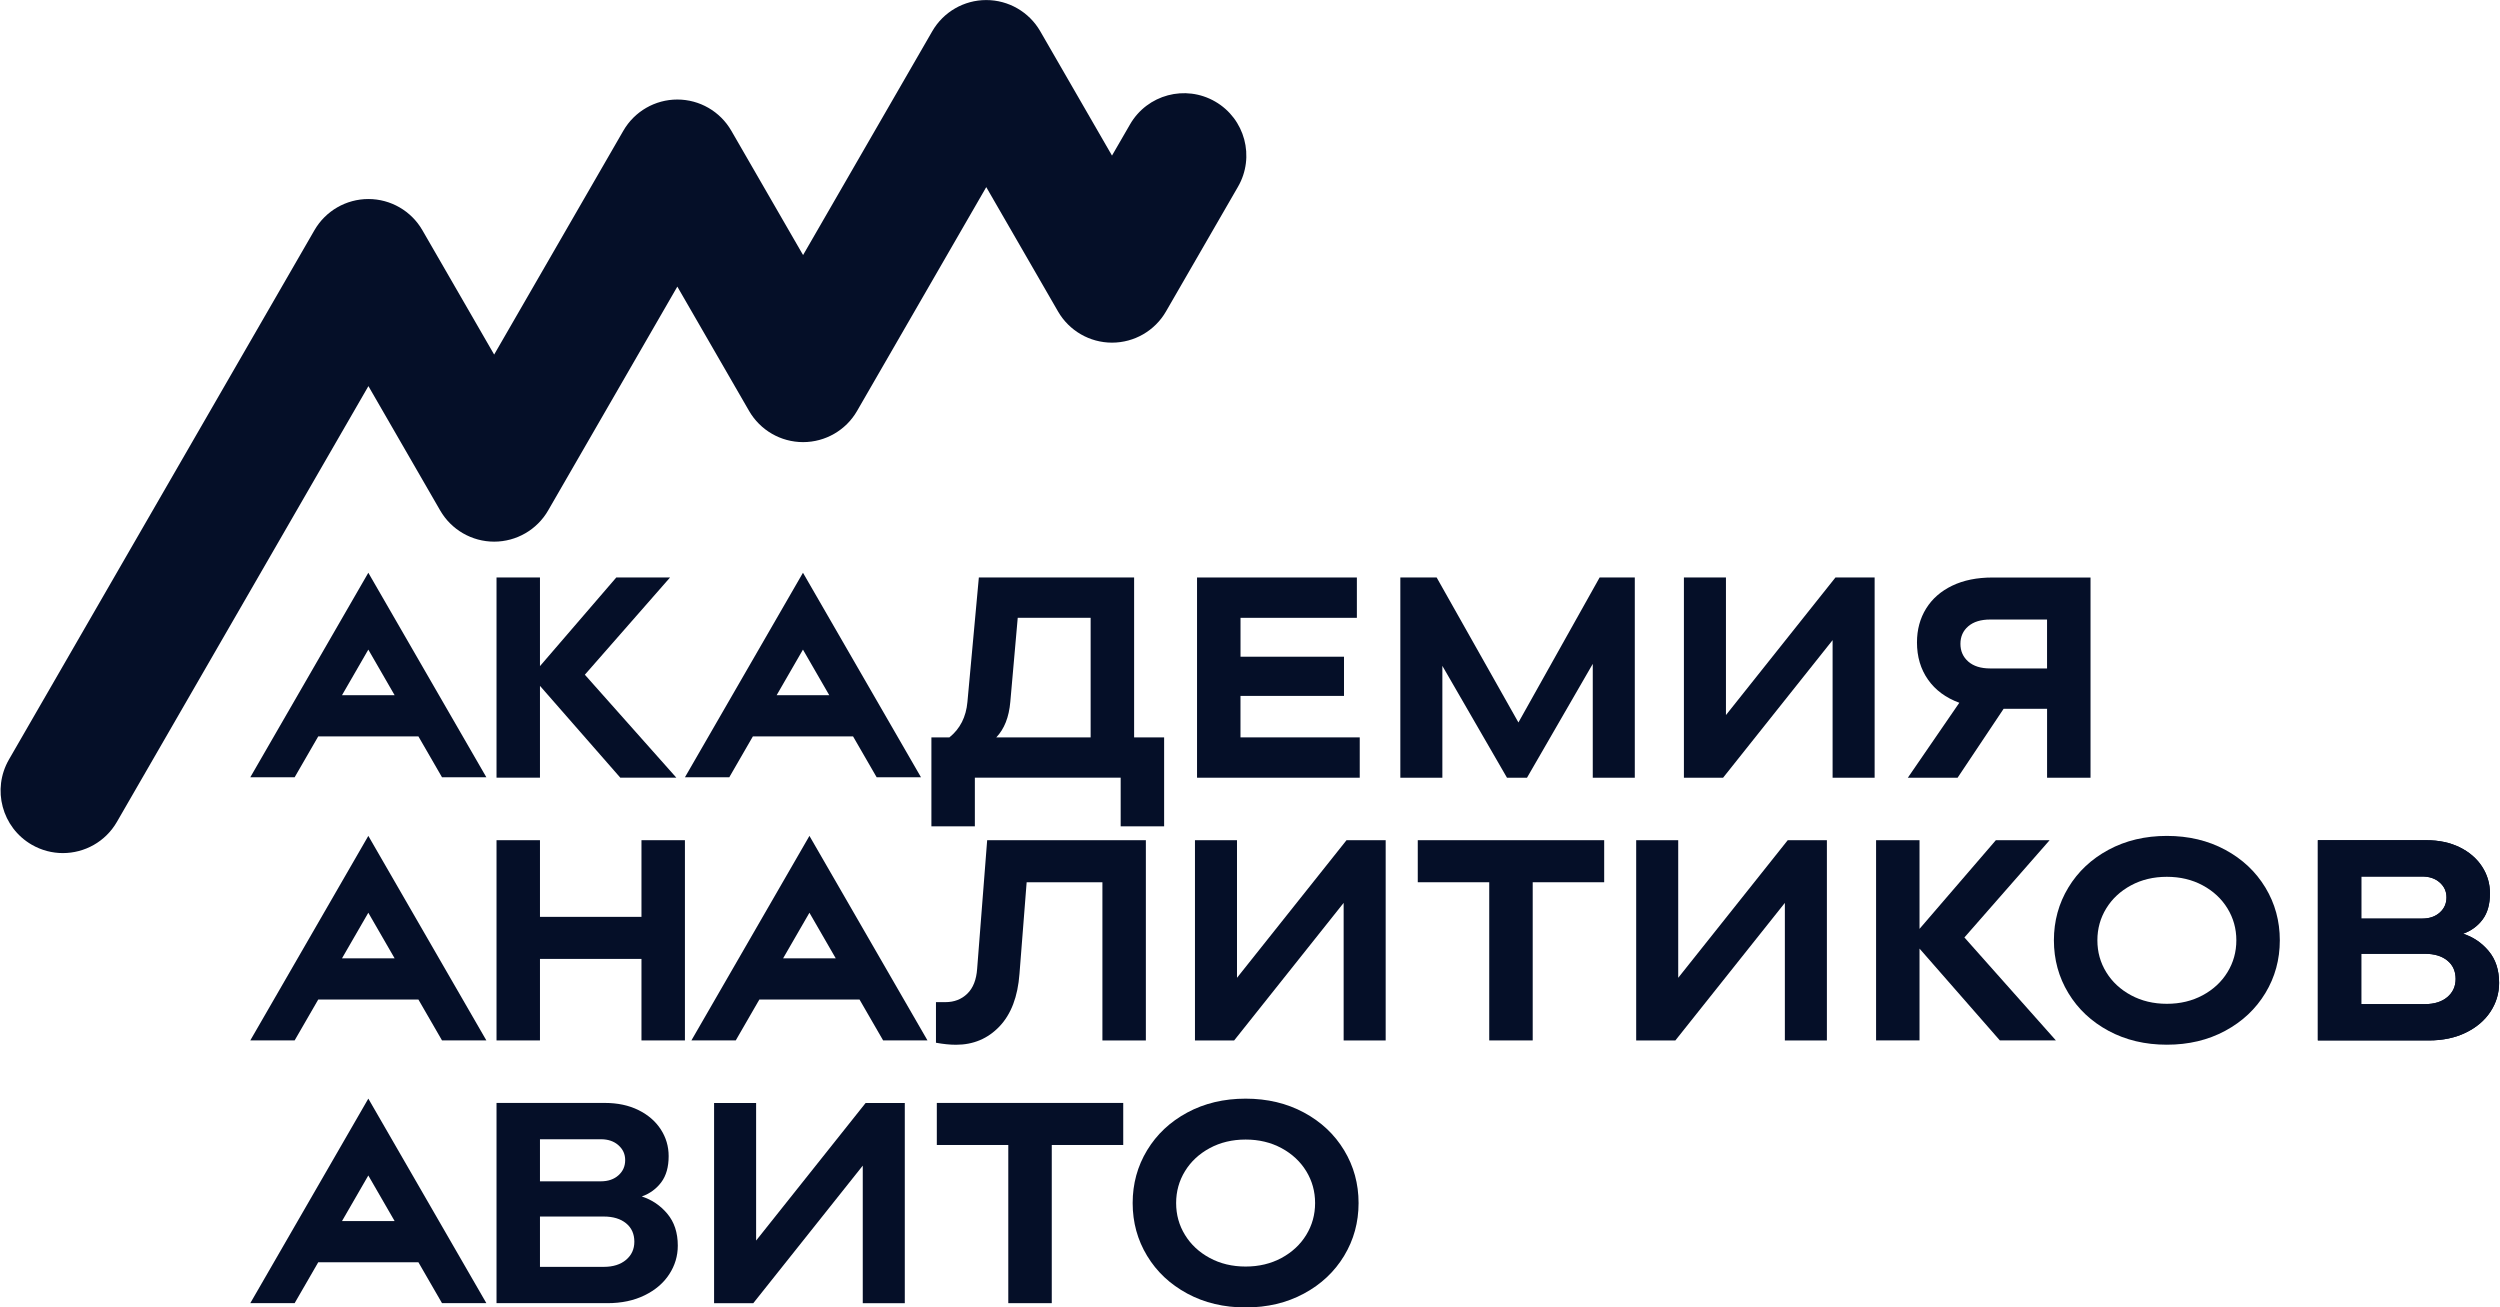
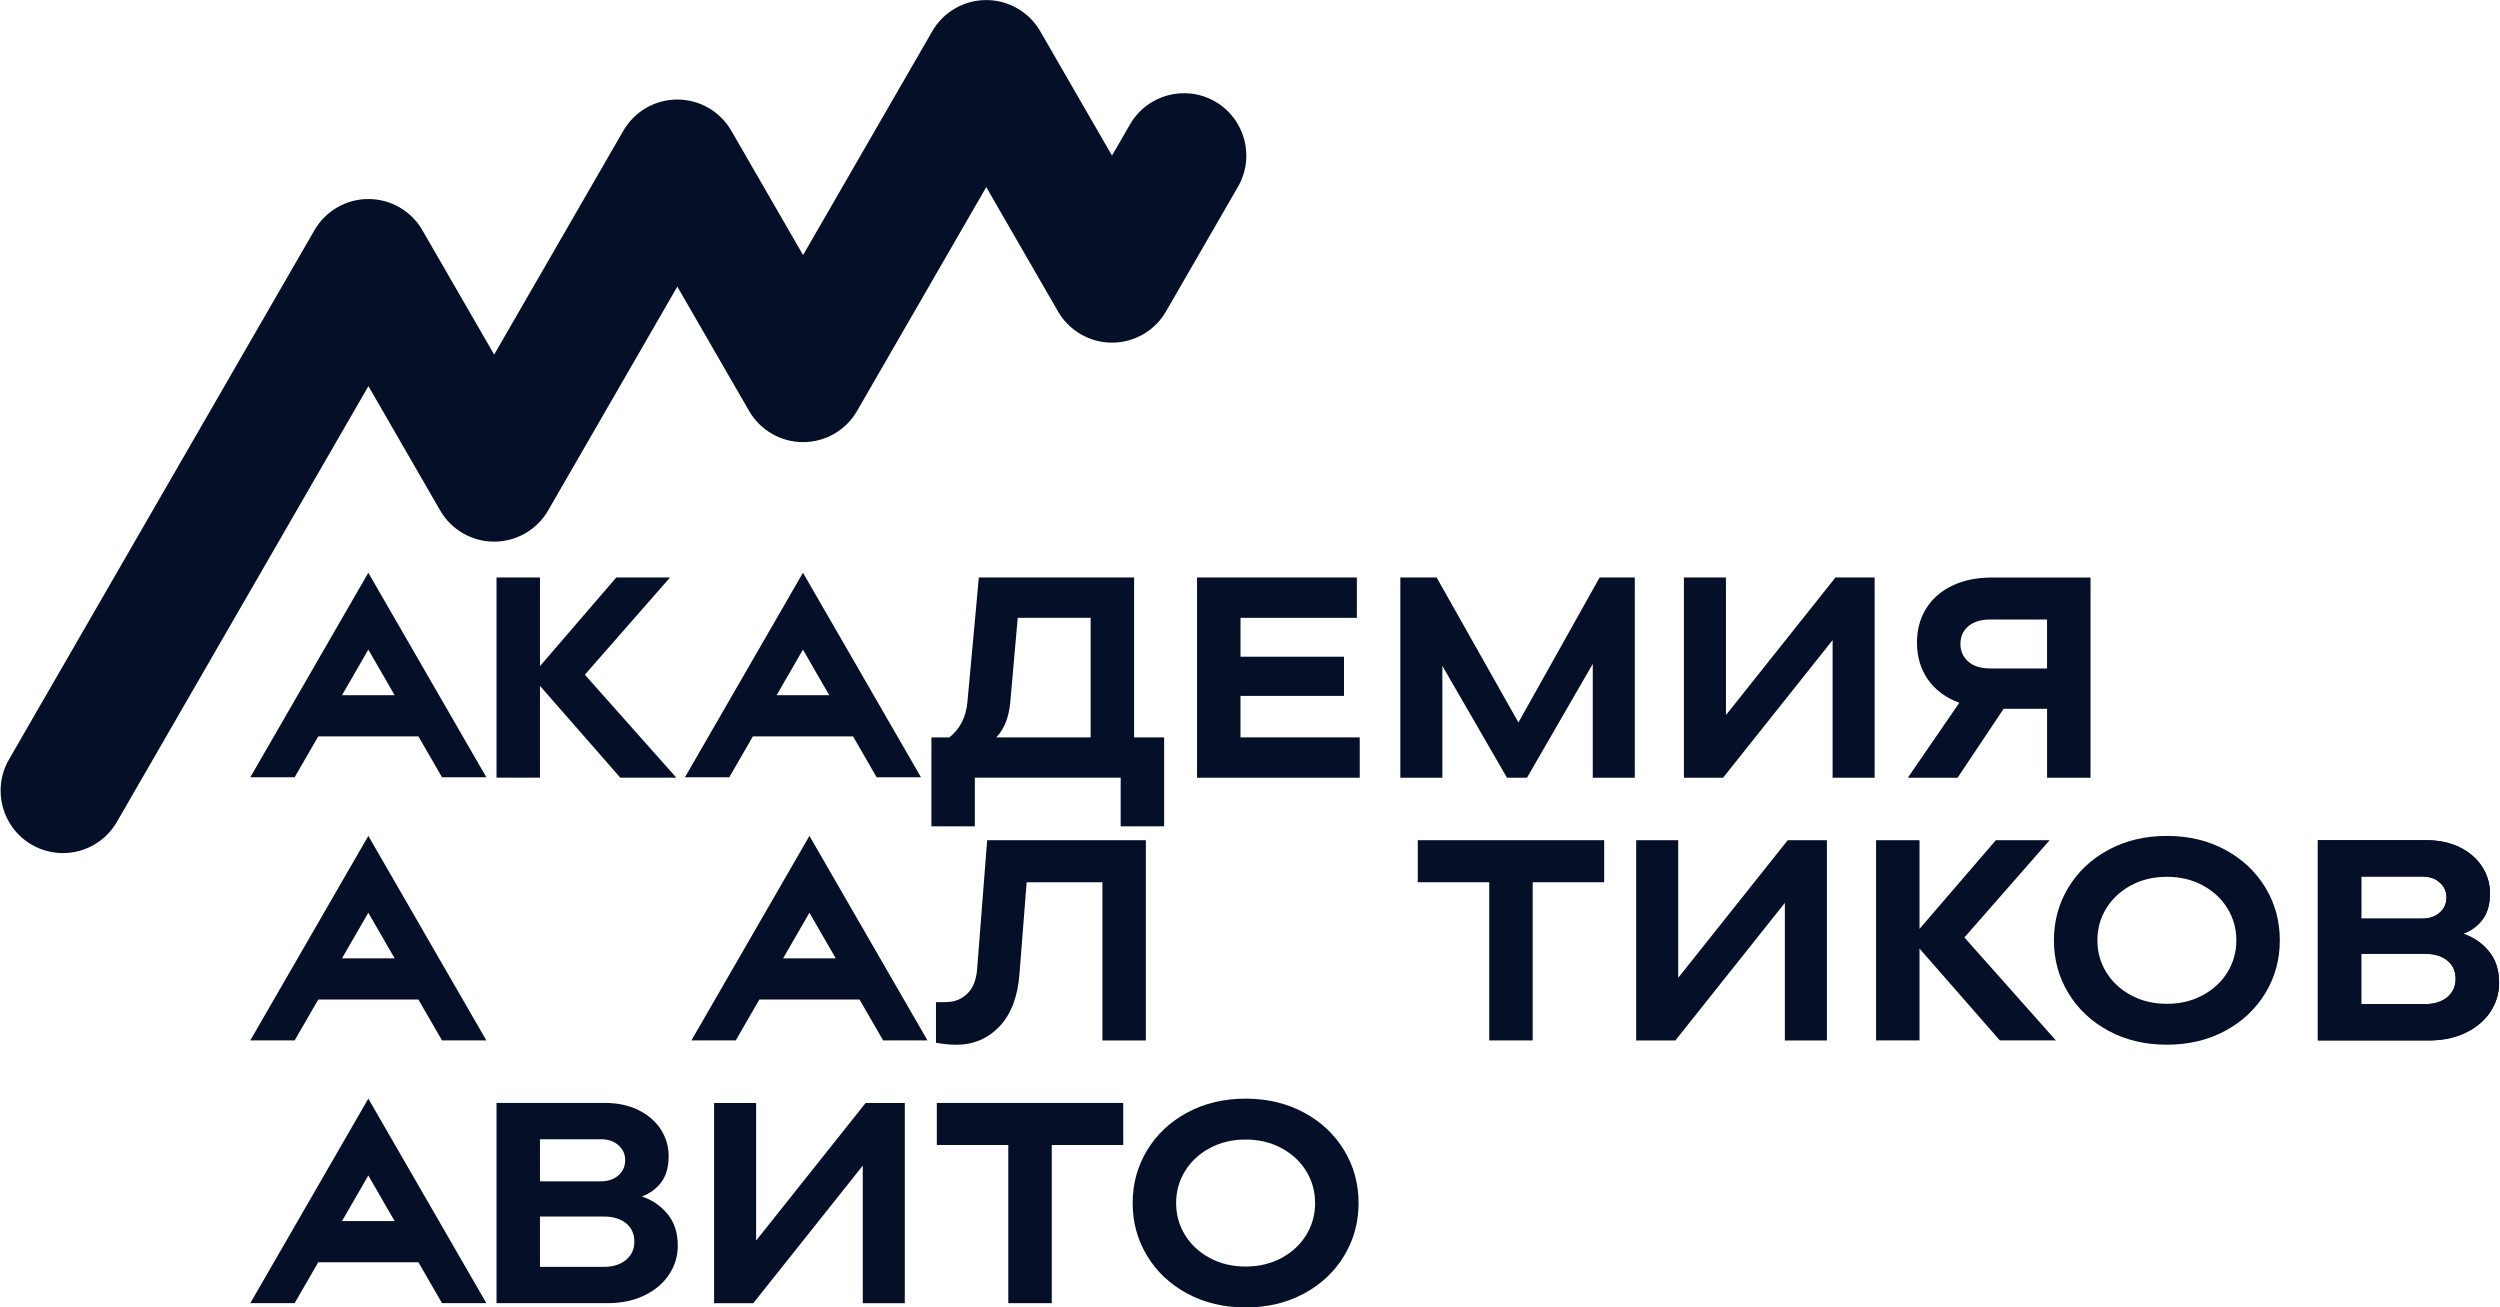
<svg xmlns="http://www.w3.org/2000/svg" width="2761" height="1444" viewBox="0 0 2761 1444" fill="none">
  <g clip-path="url(#clip0_2129_20)">
    <path d="M645.918 745.166L746.962 858.873H685.068L596.343 757.459V858.873H548.359V637.74H596.343V735.668L680.651 637.74H740.022L645.918 745.136V745.166Z" fill="#050F28" />
    <path d="M1252.52 814.365H1285.66V912.593H1237.67V858.88H1076.63V912.593H1028.64V814.365H1048.53C1060.31 804.897 1066.95 791.822 1068.43 775.2L1081.04 637.777H1252.52V814.365ZM1204.5 814.365V682.323H1123.98L1115.78 775.2C1114.31 792.062 1109.14 805.107 1100.3 814.365H1204.5Z" fill="#050F28" />
    <path d="M1369.99 768.557V814.365H1501.69V858.91H1322.01V637.777H1498.53V682.323H1370.03V725.275H1484.32V768.557H1370.03H1369.99Z" fill="#050F28" />
    <path d="M1676.93 797.924L1766.62 637.777H1805.47V858.91H1759.05V733.18L1686.42 858.91H1664.31L1592.95 735.404V858.91H1546.53V637.777H1586.64L1676.96 797.924H1676.93Z" fill="#050F28" />
    <path d="M1906.14 789.718L2027.07 637.777H2070.34V858.91H2023.92V706.97L1902.98 858.91H1859.71V637.777H1906.14V789.718Z" fill="#050F28" />
    <path d="M2308.78 637.777V858.91H2260.79V782.775H2212.81L2161.97 858.91H2107.02L2163.87 776.132C2148.9 770.661 2137.4 762.125 2129.28 750.553C2121.17 738.981 2117.11 725.275 2117.11 709.494C2117.11 695.398 2120.48 682.924 2127.21 672.073C2133.94 661.222 2143.59 652.806 2156.11 646.795C2168.64 640.783 2183.43 637.807 2200.49 637.807H2308.81L2308.78 637.777ZM2197.94 684.216C2187.63 684.216 2179.58 686.681 2173.78 691.64C2167.98 696.6 2165.1 703.062 2165.1 711.057C2165.1 719.053 2167.98 725.575 2173.78 730.655C2179.58 735.705 2187.63 738.229 2197.94 738.229H2260.76V684.216H2197.94Z" fill="#050F28" />
-     <path d="M708.444 1012.58V927.912H756.427V1149.05H708.444V1059.02H596.343V1149.05H548.359V927.912H596.343V1012.58H708.444Z" fill="#050F28" />
    <path d="M1033.68 1151.61V1106.76H1044.11C1053.78 1106.76 1061.84 1103.67 1068.27 1097.44C1074.7 1091.22 1078.33 1082.02 1079.17 1069.79L1090.23 927.949H1265.49V1149.08H1217.5V974.388H1133.83L1125.92 1075.47C1124.03 1100.75 1116.67 1120.11 1103.81 1133.6C1090.98 1147.07 1074.97 1153.83 1055.83 1153.83C1049.1 1153.83 1041.74 1153.08 1033.71 1151.61H1033.68Z" fill="#050F28" />
-     <path d="M1366.14 1079.89L1487.07 927.949H1530.34V1149.08H1483.92V997.142L1362.98 1149.08H1319.72V927.949H1366.14V1079.89Z" fill="#050F28" />
-     <path d="M1692.69 1149.05H1644.71V974.351H1565.78V927.912H1771.66V974.351H1692.72V1149.05H1692.69Z" fill="#050F28" />
+     <path d="M1692.69 1149.05H1644.71V974.351H1565.78V927.912H1771.66V974.351H1692.72H1692.69Z" fill="#050F28" />
    <path d="M1853.42 1079.89L1974.35 927.949H2017.62V1149.08H1971.2V997.142L1850.26 1149.08H1807V927.949H1853.42V1079.89Z" fill="#050F28" />
    <path d="M2169.5 1035.34L2270.54 1149.05H2208.65L2119.92 1047.63V1149.05H2071.94V927.912H2119.92V1025.84L2204.23 927.912H2263.6L2169.5 1035.31V1035.34Z" fill="#050F28" />
    <path d="M2328.66 1138.45C2309.71 1128.23 2294.92 1114.34 2284.29 1096.76C2273.65 1079.17 2268.33 1059.76 2268.33 1038.47C2268.33 1017.19 2273.65 997.776 2284.29 980.193C2294.92 962.609 2309.71 948.723 2328.66 938.503C2347.62 928.284 2369.08 923.174 2393.08 923.174C2417.09 923.174 2438.54 928.284 2457.5 938.503C2476.46 948.723 2491.24 962.609 2501.88 980.193C2512.51 997.776 2517.83 1017.19 2517.83 1038.47C2517.83 1059.76 2512.51 1079.17 2501.88 1096.76C2491.24 1114.34 2476.46 1128.23 2457.5 1138.45C2438.54 1148.67 2417.09 1153.77 2393.08 1153.77C2369.08 1153.77 2347.62 1148.67 2328.66 1138.45ZM2432.71 1099.13C2444.4 1092.82 2453.5 1084.34 2460.02 1073.7C2466.54 1063.06 2469.82 1051.34 2469.82 1038.47C2469.82 1025.61 2466.54 1013.89 2460.02 1003.25C2453.5 992.607 2444.4 984.13 2432.71 977.818C2421.03 971.506 2407.8 968.35 2393.08 968.35C2378.36 968.35 2365.14 971.506 2353.45 977.818C2341.76 984.13 2332.66 992.607 2326.14 1003.25C2319.62 1013.89 2316.35 1025.61 2316.35 1038.47C2316.35 1051.34 2319.59 1063.06 2326.14 1073.7C2332.66 1084.34 2341.76 1092.82 2353.45 1099.13C2365.14 1105.44 2378.33 1108.6 2393.08 1108.6C2407.83 1108.6 2421.03 1105.44 2432.71 1099.13Z" fill="#050F28" />
    <path d="M2748.47 1050.34C2756.17 1059.5 2760.01 1071.23 2760.01 1085.56C2760.01 1096.93 2756.86 1107.48 2750.55 1117.15C2744.24 1126.83 2735.19 1134.59 2723.39 1140.36C2711.58 1146.16 2697.91 1149.05 2682.34 1149.05H2559.82V927.912H2679.49C2693.58 927.912 2705.96 930.557 2716.6 935.817C2727.23 941.077 2735.43 948.201 2741.23 957.128C2747.03 966.085 2749.92 975.914 2749.92 986.674C2749.92 998.667 2747.18 1008.32 2741.71 1015.59C2736.25 1022.86 2729.09 1028.06 2720.23 1031.22C2731.38 1034.8 2740.81 1041.17 2748.5 1050.34H2748.47ZM2607.8 968.039V1014.48H2675.07C2683.06 1014.48 2689.55 1012.25 2694.48 1007.83C2699.44 1003.42 2701.9 997.826 2701.9 991.093C2701.9 984.36 2699.44 979.1 2694.48 974.651C2689.52 970.233 2683.06 968.009 2675.07 968.009H2607.8V968.039ZM2678.2 1108.95C2688.5 1108.95 2696.71 1106.36 2702.83 1101.22C2708.93 1096.05 2712 1089.38 2712 1081.18C2712 1072.55 2708.93 1065.76 2702.83 1060.8C2696.74 1055.84 2688.5 1053.37 2678.2 1053.37H2607.77V1108.98H2678.2V1108.95Z" fill="#050F28" />
    <path d="M737.017 1340.51C744.709 1349.67 748.555 1361.4 748.555 1375.73C748.555 1387.1 745.4 1397.65 739.09 1407.32C732.781 1417 723.737 1424.76 711.929 1430.53C700.121 1436.33 686.45 1439.21 670.886 1439.21H548.359V1218.08H668.032C682.123 1218.08 694.502 1220.73 705.139 1225.99C715.775 1231.25 723.977 1238.37 729.776 1247.3C735.575 1256.26 738.459 1266.08 738.459 1276.84C738.459 1288.84 735.725 1298.49 730.257 1305.76C724.789 1313.03 717.638 1318.23 708.774 1321.39C719.921 1324.97 729.356 1331.34 737.047 1340.51H737.017ZM596.343 1258.21V1304.65H663.615C671.607 1304.65 678.097 1302.42 683.025 1298C687.982 1293.59 690.446 1288 690.446 1281.26C690.446 1274.53 687.982 1269.27 683.025 1264.82C678.067 1260.4 671.607 1258.18 663.615 1258.18H596.343V1258.21ZM666.77 1399.12C677.076 1399.12 685.278 1396.53 691.408 1391.39C697.507 1386.22 700.572 1379.55 700.572 1371.35C700.572 1362.72 697.507 1355.93 691.408 1350.97C685.308 1346.01 677.076 1343.54 666.77 1343.54H596.343V1399.15H666.77V1399.12Z" fill="#050F28" />
    <path d="M835.054 1370.08L955.988 1218.14H999.254V1439.27H952.833V1287.33L831.899 1439.27H788.633V1218.14H835.054V1370.08Z" fill="#050F28" />
    <path d="M1161.54 1439.21H1113.56V1264.52H1034.62V1218.08H1240.5V1264.52H1161.57V1439.21H1161.54Z" fill="#050F28" />
    <path d="M1311.24 1428.62C1292.28 1418.4 1277.5 1404.51 1266.86 1386.93C1256.22 1369.34 1250.91 1349.93 1250.91 1328.65C1250.91 1307.37 1256.22 1287.95 1266.86 1270.36C1277.5 1252.78 1292.28 1238.89 1311.24 1228.68C1330.2 1218.46 1351.65 1213.35 1375.66 1213.35C1399.66 1213.35 1421.12 1218.46 1440.07 1228.68C1459.03 1238.89 1473.82 1252.78 1484.45 1270.36C1495.09 1287.95 1500.41 1307.37 1500.41 1328.65C1500.41 1349.93 1495.09 1369.34 1484.45 1386.93C1473.82 1404.51 1459.03 1418.43 1440.07 1428.62C1421.12 1438.84 1399.66 1443.95 1375.66 1443.95C1351.65 1443.95 1330.2 1438.84 1311.24 1428.62ZM1415.29 1389.3C1426.97 1382.99 1436.08 1374.51 1442.6 1363.87C1449.12 1353.23 1452.39 1341.51 1452.39 1328.65C1452.39 1315.78 1449.12 1304.06 1442.6 1293.42C1436.08 1282.78 1426.97 1274.3 1415.29 1267.99C1403.6 1261.68 1390.38 1258.52 1375.66 1258.52C1360.93 1258.52 1347.71 1261.68 1336.03 1267.99C1324.34 1274.3 1315.23 1282.78 1308.71 1293.42C1302.19 1304.06 1298.92 1315.81 1298.92 1328.65C1298.92 1341.48 1302.16 1353.23 1308.71 1363.87C1315.23 1374.51 1324.34 1382.99 1336.03 1389.3C1347.71 1395.61 1360.9 1398.77 1375.66 1398.77C1390.41 1398.77 1403.6 1395.61 1415.29 1389.3Z" fill="#050F28" />
    <path d="M2748.47 1050.34C2756.17 1059.5 2760.01 1071.23 2760.01 1085.56C2760.01 1096.93 2756.86 1107.48 2750.55 1117.15C2744.24 1126.83 2735.19 1134.59 2723.39 1140.36C2711.58 1146.16 2697.91 1149.05 2682.34 1149.05H2559.82V927.912H2679.49C2693.58 927.912 2705.96 930.557 2716.6 935.817C2727.23 941.077 2735.43 948.201 2741.23 957.128C2747.03 966.085 2749.92 975.914 2749.92 986.674C2749.92 998.667 2747.18 1008.32 2741.71 1015.59C2736.25 1022.86 2729.09 1028.06 2720.23 1031.22C2731.38 1034.8 2740.81 1041.17 2748.5 1050.34H2748.47ZM2607.8 968.039V1014.48H2675.07C2683.06 1014.48 2689.55 1012.25 2694.48 1007.83C2699.44 1003.42 2701.9 997.826 2701.9 991.093C2701.9 984.36 2699.44 979.1 2694.48 974.651C2689.52 970.233 2683.06 968.009 2675.07 968.009H2607.8V968.039ZM2678.2 1108.95C2688.5 1108.95 2696.71 1106.36 2702.83 1101.22C2708.93 1096.05 2712 1089.38 2712 1081.18C2712 1072.55 2708.93 1065.76 2702.83 1060.8C2696.74 1055.84 2688.5 1053.37 2678.2 1053.37H2607.77V1108.98H2678.2V1108.95Z" fill="#050F28" />
    <path d="M406.765 1213.35L276.426 1439.2H325.4L351.48 1394.02H462.079L488.159 1439.2H537.134L406.795 1213.35H406.765ZM406.765 1348.54H377.71L406.765 1298.2L435.819 1348.54H406.765Z" fill="#050F28" />
    <path d="M406.765 923.174L276.426 1149.03H325.4L351.48 1103.85H462.079L488.159 1149.03H537.134L406.795 923.174H406.765ZM406.765 1058.37H377.71L406.765 1008.03L435.819 1058.37H406.765Z" fill="#050F28" />
    <path d="M406.765 632.57L276.426 858.422H325.4L351.48 813.246H462.079L488.159 858.422H537.134L406.795 632.57H406.765ZM406.765 767.769H377.71L406.765 717.423L435.819 767.769H406.765Z" fill="#050F28" />
    <path d="M886.784 632.57L756.445 858.422H805.42L831.5 813.246H942.099L968.178 858.422H1017.15L886.814 632.57H886.784ZM886.784 767.769H857.73L886.784 717.423L915.838 767.769H886.784Z" fill="#050F28" />
    <path d="M893.929 923.174L763.59 1149.03H812.565L838.644 1103.85H949.243L975.323 1149.03H1024.3L893.959 923.174H893.929ZM893.929 1058.37H864.874L893.929 1008.03L922.983 1058.37H893.929Z" fill="#050F28" />
    <path d="M69.43 942.148C57.742 942.148 45.904 939.173 35.088 932.921C2.158 913.894 -9.109 871.784 9.88 838.841L347.264 254.253C359.553 232.942 382.298 219.807 406.875 219.807C431.453 219.807 454.197 232.942 466.486 254.253L545.747 391.585L688.435 144.363C700.724 123.052 723.468 109.917 748.046 109.917C772.623 109.917 795.368 123.052 807.657 144.363L886.918 281.695L1029.61 34.472C1041.89 13.162 1064.64 0.057 1089.22 0.057C1113.79 0.057 1136.54 13.192 1148.83 34.472L1228.09 171.835L1248.01 137.359C1267.03 104.416 1309.12 93.145 1342.05 112.171C1374.98 131.197 1386.25 173.308 1367.23 206.251L1287.7 344.004C1275.41 365.315 1252.67 378.42 1228.09 378.42C1203.51 378.42 1180.77 365.285 1168.48 343.974L1089.22 206.642L946.529 453.865C934.24 475.175 911.495 488.28 886.918 488.28C862.34 488.28 839.595 475.145 827.307 453.865L748.046 316.532L605.358 563.755C593.069 585.065 570.325 598.201 545.747 598.201C521.17 598.201 498.425 585.065 486.136 563.755L406.875 426.422L129.101 907.702C116.362 929.795 93.227 942.148 69.43 942.148Z" fill="#050F28" />
  </g>
  <defs>
    <clipPath id="clip0_2129_20">
      <rect width="2761" height="1444" fill="white" />
    </clipPath>
  </defs>
</svg>